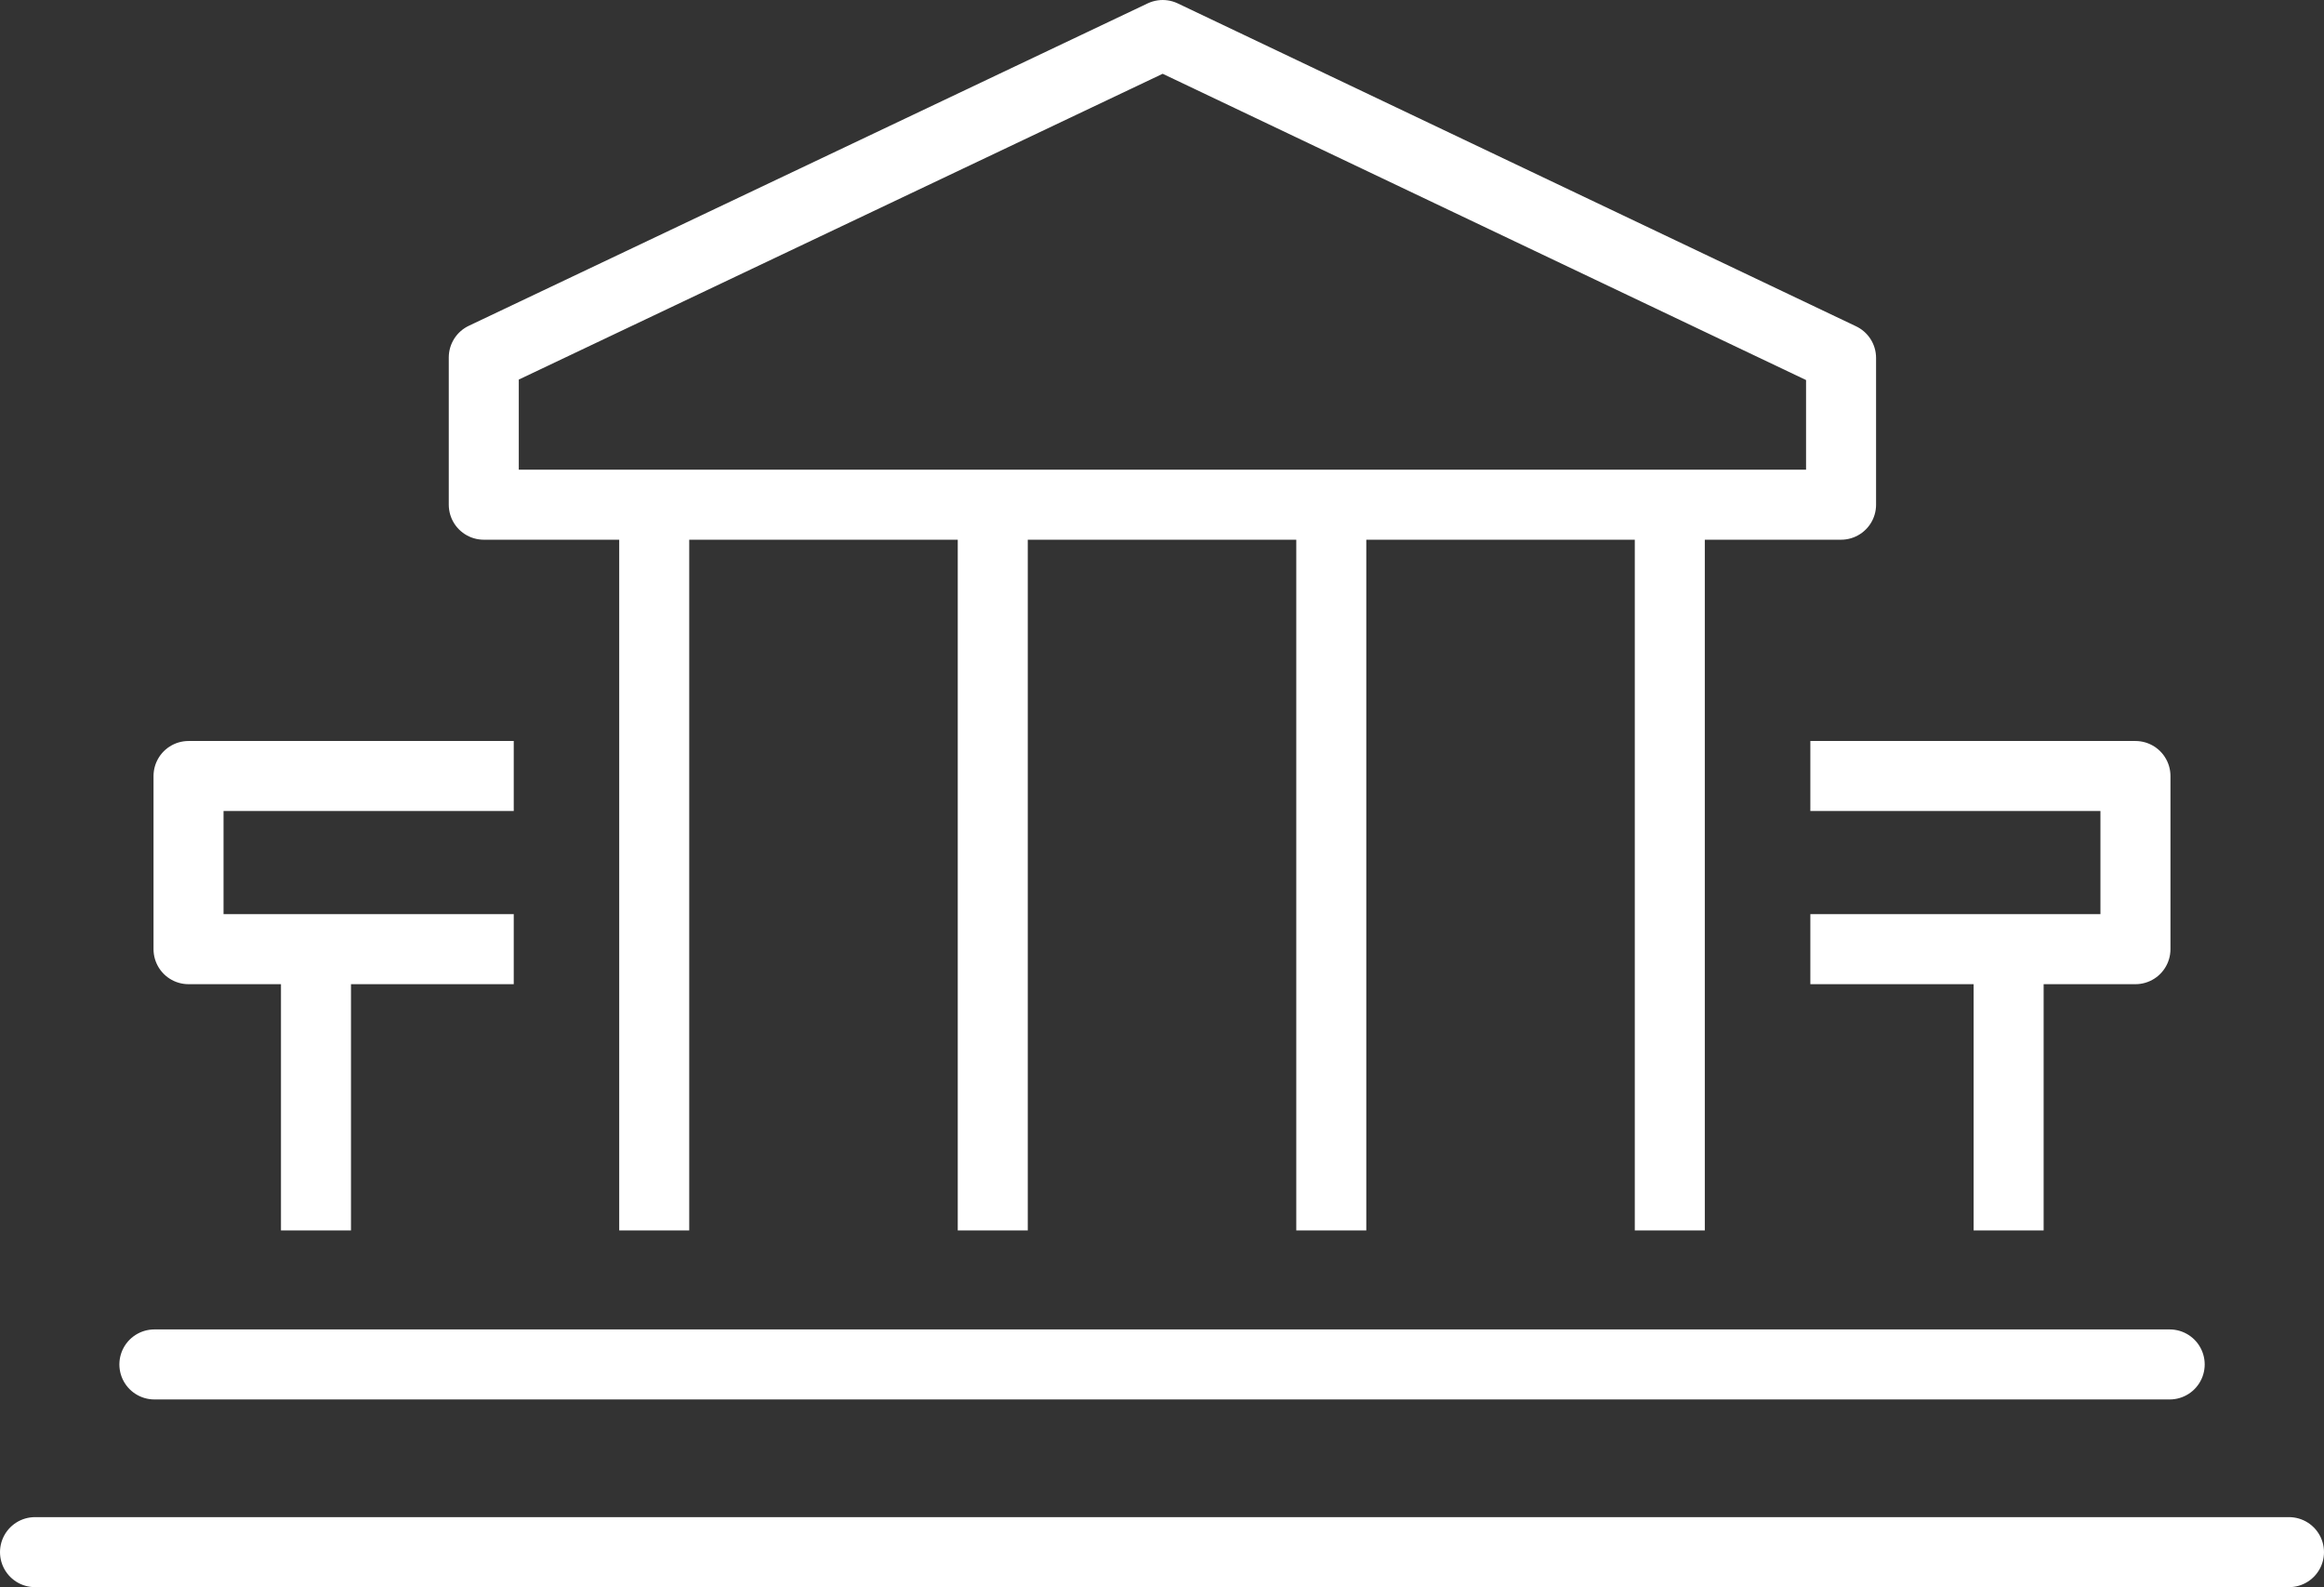
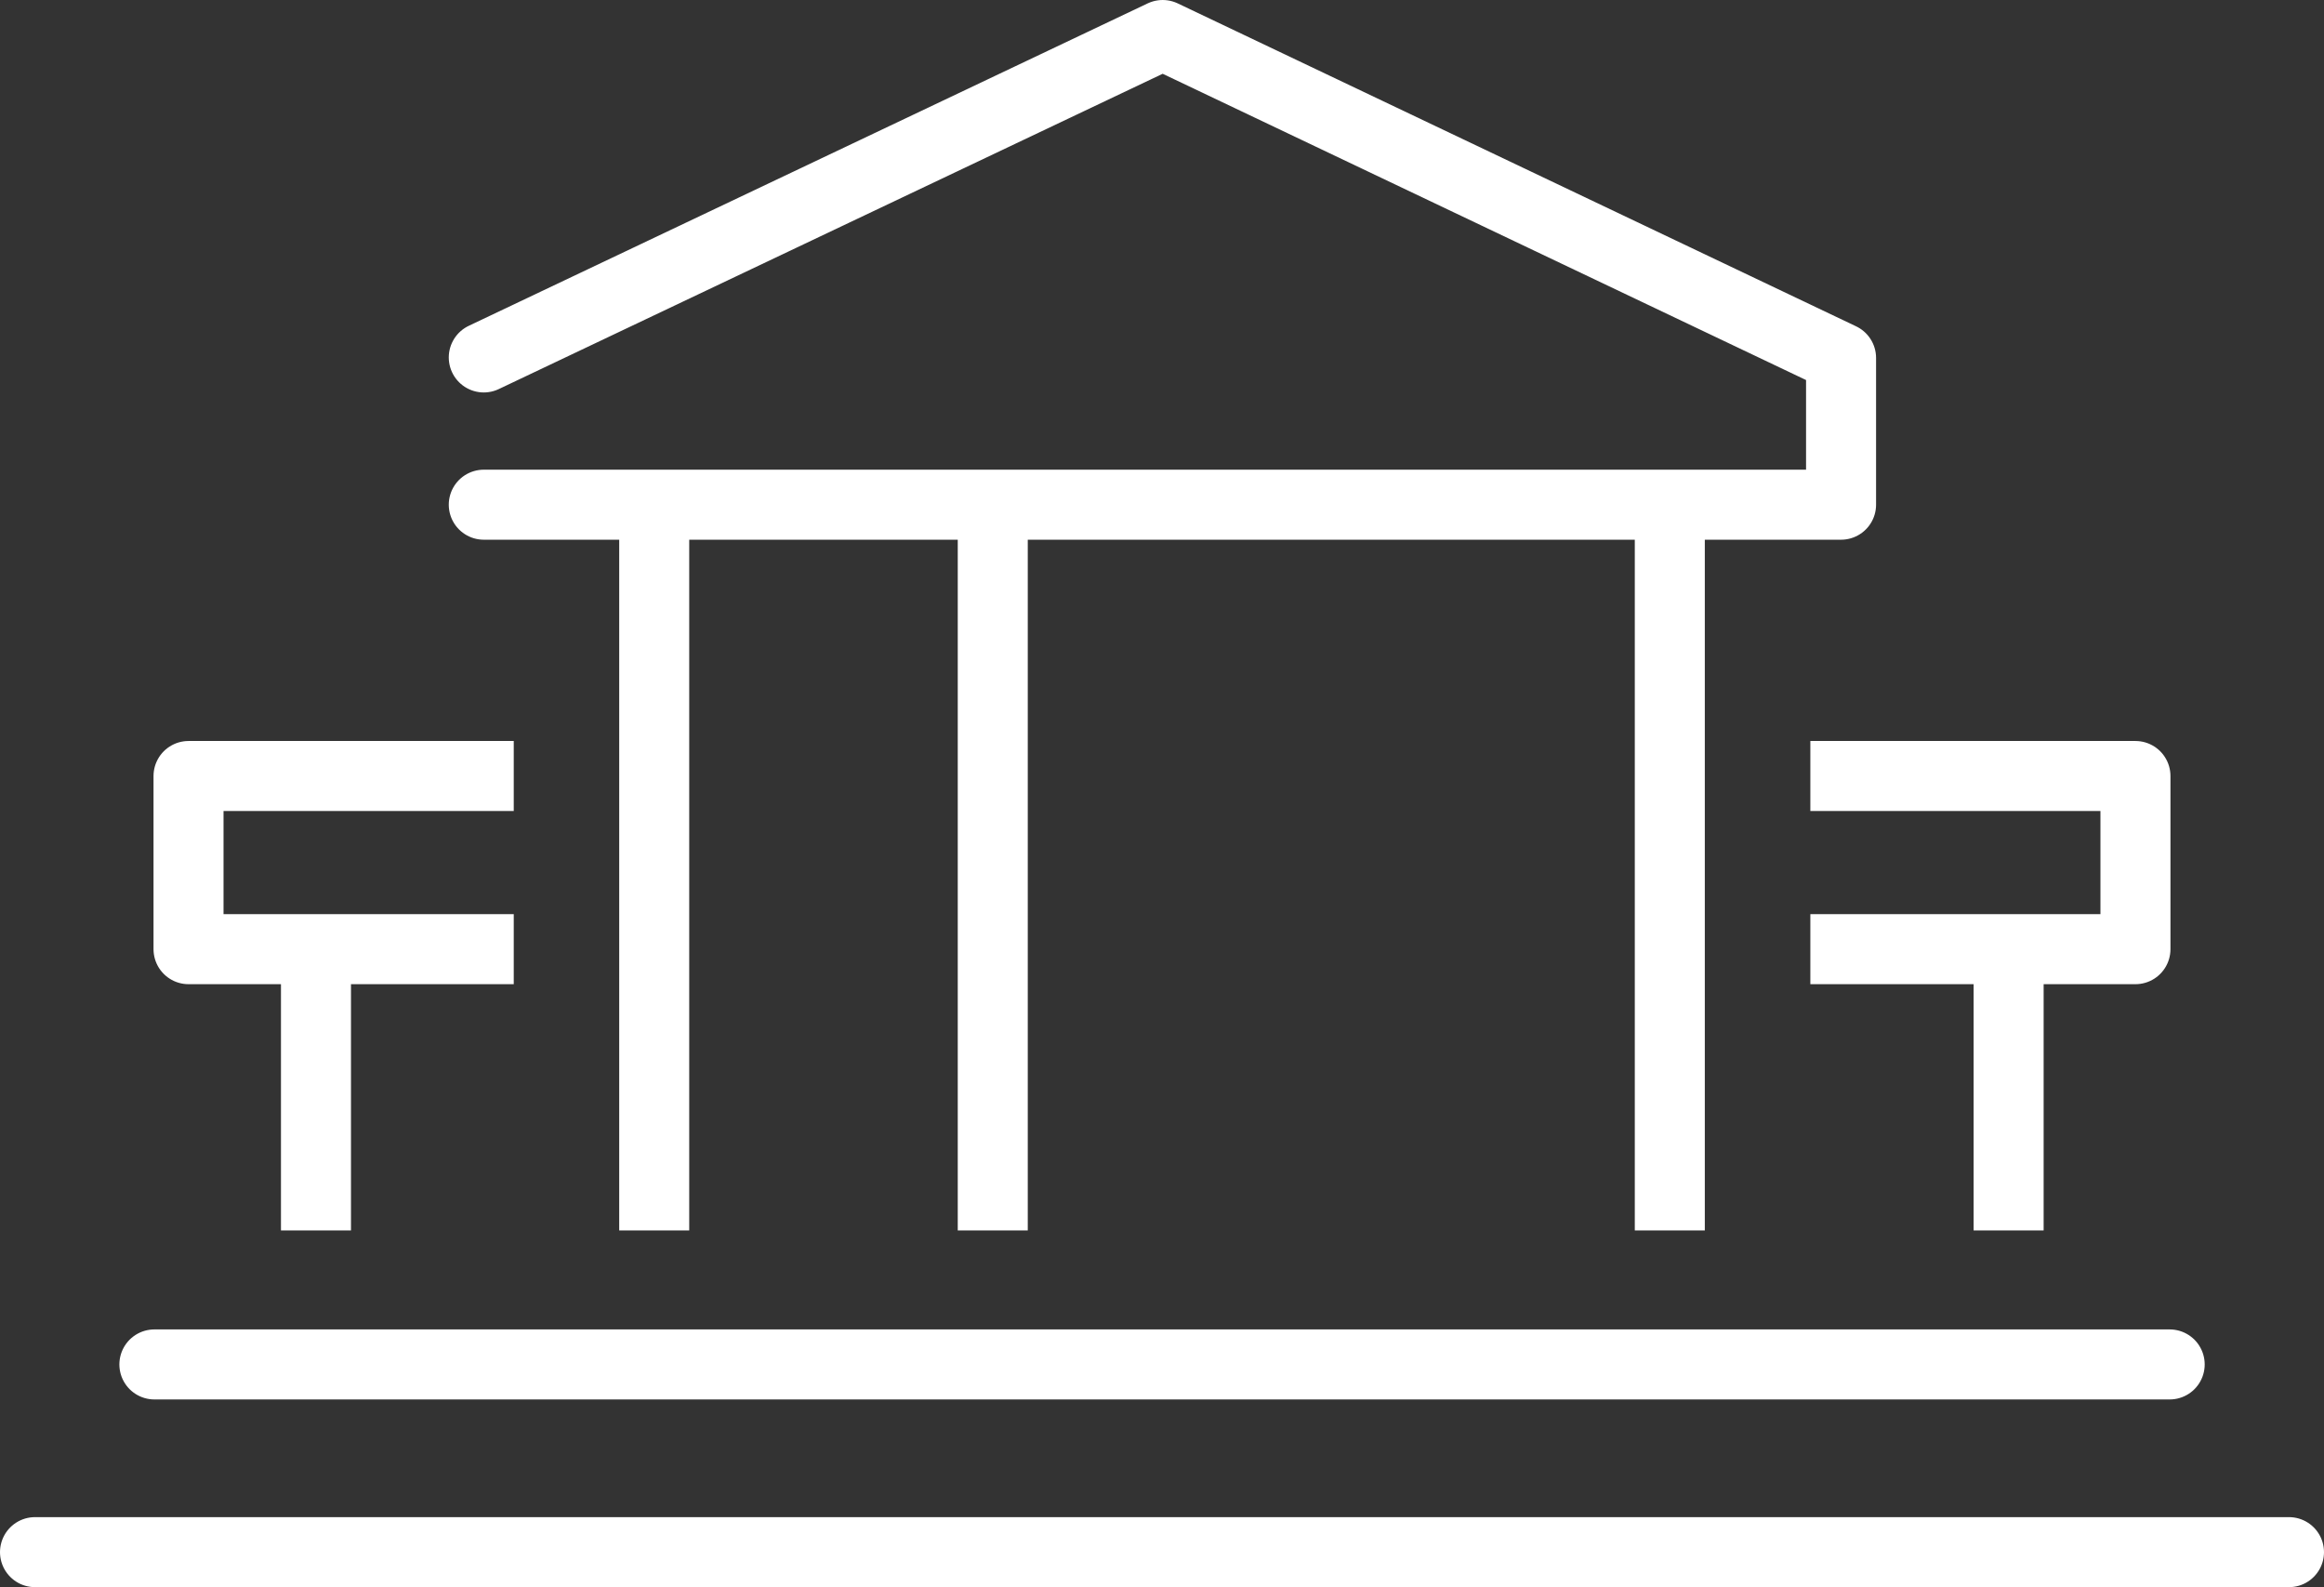
<svg xmlns="http://www.w3.org/2000/svg" width="99.579" height="68" viewBox="0 0 99.579 68">
  <rect x="0" y="0" width="99.579" height="68" fill="#333333" stroke="none" />
  <g id="Group_5" data-name="Group 5" transform="translate(-110.846 -926.714)">
    <line id="Line_8" data-name="Line 8" y2="30.62" transform="translate(138.878 948.81)" fill="none" stroke="#ffffff" stroke-linejoin="round" stroke-width="3" />
    <line id="Line_9" data-name="Line 9" y2="30.62" transform="translate(153.384 948.81)" fill="none" stroke="#ffffff" stroke-linejoin="round" stroke-width="3" />
-     <line id="Line_10" data-name="Line 10" y2="30.62" transform="translate(167.889 948.81)" fill="none" stroke="#ffffff" stroke-linejoin="round" stroke-width="3" />
    <line id="Line_11" data-name="Line 11" y2="30.62" transform="translate(182.394 948.81)" fill="none" stroke="#ffffff" stroke-linejoin="round" stroke-width="3" />
    <line id="Line_12" data-name="Line 12" x1="96.579" transform="translate(112.346 993.213)" fill="none" stroke="#ffffff" stroke-linecap="round" stroke-linejoin="round" stroke-width="3" />
-     <path id="Path_3" data-name="Path 3" d="M20.729,142.337H78.886v-6.288L49.819,122.214,20.729,136.028Z" transform="translate(110.846 806)" fill="none" stroke="#ffffff" stroke-linecap="round" stroke-linejoin="round" stroke-width="3" />
+     <path id="Path_3" data-name="Path 3" d="M20.729,142.337H78.886v-6.288L49.819,122.214,20.729,136.028" transform="translate(110.846 806)" fill="none" stroke="#ffffff" stroke-linecap="round" stroke-linejoin="round" stroke-width="3" />
    <line id="Line_13" data-name="Line 13" x1="86.352" transform="translate(117.461 985.171)" fill="none" stroke="#ffffff" stroke-linecap="round" stroke-linejoin="round" stroke-width="3" />
    <line id="Line_14" data-name="Line 14" y2="11.394" transform="translate(124.385 968.036)" fill="none" stroke="#ffffff" stroke-linejoin="round" stroke-width="3" />
    <path id="Path_4" data-name="Path 4" d="M22.013,153.961H8.078v7.419H22.013" transform="translate(110.846 806)" fill="none" stroke="#ffffff" stroke-linejoin="round" stroke-width="3" />
    <line id="Line_15" data-name="Line 15" y2="11.394" transform="translate(196.912 968.036)" fill="none" stroke="#ffffff" stroke-linejoin="round" stroke-width="3" />
    <path id="Path_5" data-name="Path 5" d="M77.57,153.961H91.5v7.419H77.57" transform="translate(110.846 806)" fill="none" stroke="#ffffff" stroke-linejoin="round" stroke-width="3" />
  </g>
</svg>